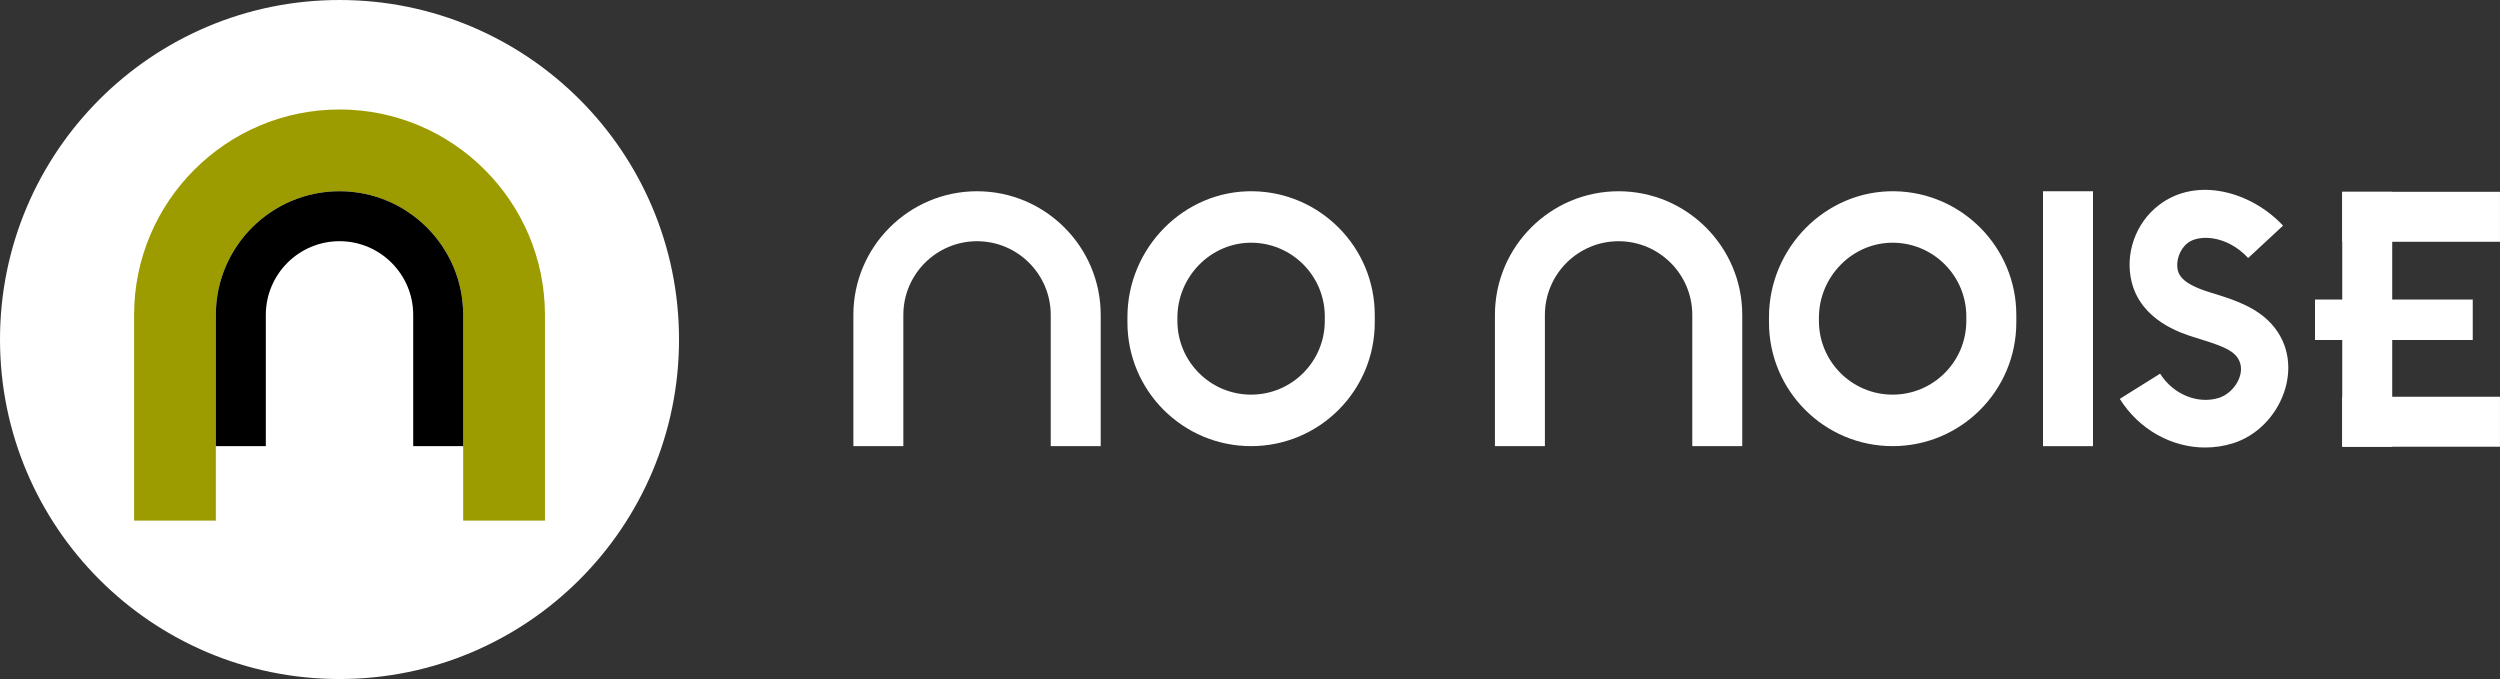
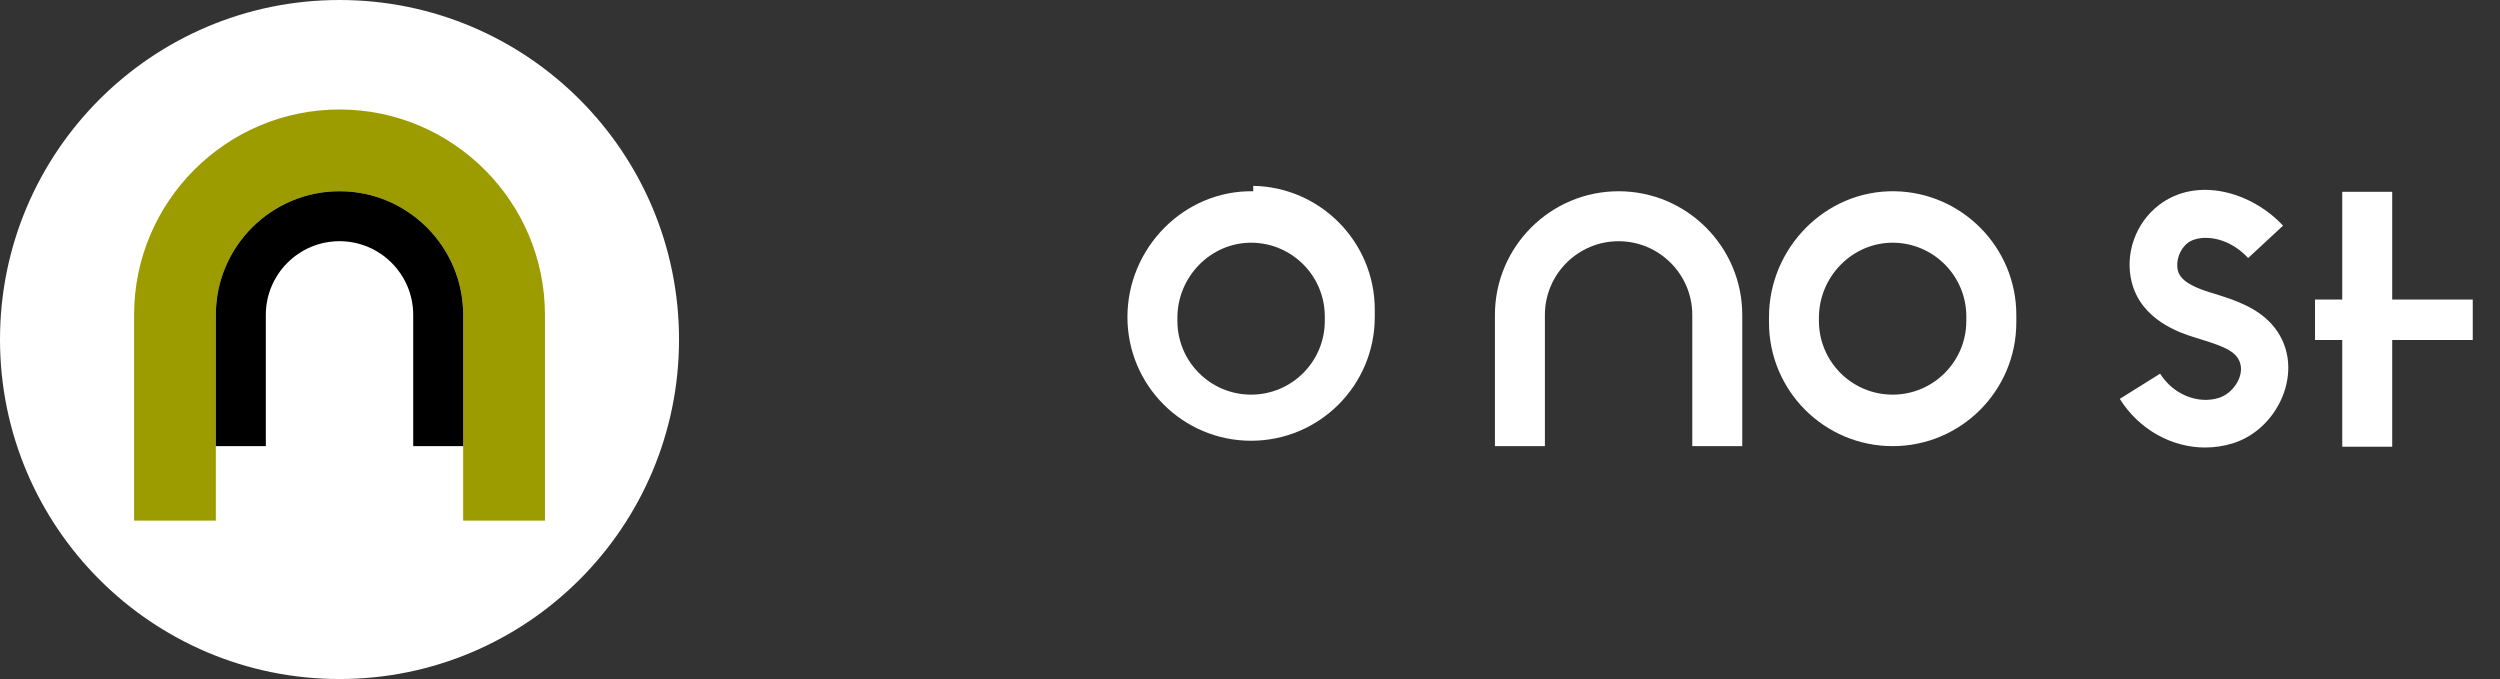
<svg xmlns="http://www.w3.org/2000/svg" id="Layer_2" viewBox="0 0 900.63 244.62">
  <rect x="0" y="0" width="900.63" height="244.62" fill="#333333" stroke="none" />
  <defs>
    <style>.cls-1{fill:#fff;}.cls-2{fill:#9c9c00;}</style>
  </defs>
  <g id="Livello_2">
    <circle class="cls-1" cx="122.31" cy="122.31" r="122.31" />
    <path class="cls-2" d="M196.31,187.54h-29.45v-74.1c0-24.56-19.99-44.55-44.55-44.55s-44.55,19.99-44.55,44.55v74.1h-29.45v-74.1c0-40.81,33.2-74,74-74s74.01,33.2,74.01,74v74.1Z" />
    <path d="M166.86,160.72h-18v-47.28c0-14.64-11.91-26.55-26.55-26.55s-26.55,11.91-26.55,26.55v47.28h-18v-47.28c0-24.56,19.99-44.55,44.55-44.55s44.55,19.98,44.55,44.55v47.28Z" />
-     <path class="cls-1" d="M396.53,160.73h-18v-47.28c0-14.64-11.91-26.55-26.55-26.55s-26.55,11.91-26.55,26.55v47.28h-18v-47.28c0-24.56,19.99-44.55,44.55-44.55s44.55,19.98,44.55,44.55v47.28Z" />
-     <rect class="cls-1" x="736" y="68.9" width="18" height="91.83" />
    <rect class="cls-1" x="843.8" y="69.1" width="18" height="91.83" />
-     <rect class="cls-1" x="843.8" y="69.1" width="56.82" height="18" />
-     <rect class="cls-1" x="843.8" y="142.93" width="56.82" height="18" />
    <rect class="cls-1" x="833.99" y="107.91" width="56.82" height="14.57" />
-     <path class="cls-1" d="M451.48,68.9c-24.92-.43-45.32,20.41-45.32,45.33v1.94c0,24.6,19.95,44.55,44.55,44.55h0c24.6,0,44.55-19.95,44.55-44.55v-2.73c0-24.31-19.57-44.13-43.78-44.54ZM477.26,115.62c0,14.66-11.89,26.55-26.55,26.55h0c-14.66,0-26.55-11.89-26.55-26.55v-1.16c0-14.86,12.16-27.27,27.01-27.02,14.43.25,26.09,12.06,26.09,26.55v1.63Z" />
+     <path class="cls-1" d="M451.48,68.9c-24.92-.43-45.32,20.41-45.32,45.33c0,24.6,19.95,44.55,44.55,44.55h0c24.6,0,44.55-19.95,44.55-44.55v-2.73c0-24.31-19.57-44.13-43.78-44.54ZM477.26,115.62c0,14.66-11.89,26.55-26.55,26.55h0c-14.66,0-26.55-11.89-26.55-26.55v-1.16c0-14.86,12.16-27.27,27.01-27.02,14.43.25,26.09,12.06,26.09,26.55v1.63Z" />
    <path class="cls-1" d="M627.65,160.73h-18v-47.28c0-14.64-11.91-26.55-26.55-26.55s-26.55,11.91-26.55,26.55v47.28h-18v-47.28c0-24.56,19.99-44.55,44.55-44.55s44.55,19.98,44.55,44.55v47.28Z" />
    <path class="cls-1" d="M682.6,68.9c-24.92-.43-45.32,20.41-45.32,45.33v1.94c0,24.6,19.95,44.55,44.55,44.55h0c24.6,0,44.55-19.95,44.55-44.55v-2.73c0-24.31-19.57-44.13-43.78-44.54ZM708.37,115.62c0,14.66-11.89,26.55-26.55,26.55h0c-14.66,0-26.55-11.89-26.55-26.55v-1.16c0-14.86,12.16-27.27,27.01-27.02,14.43.25,26.09,12.06,26.09,26.55v1.63Z" />
    <path class="cls-1" d="M794.45,161.22c-12.07,0-23.86-6.44-30.79-17.53l14.53-9.08c4.64,7.43,13.53,11.1,21.12,8.74,5.06-1.58,8.88-7.39,7.85-11.97-1.03-4.57-5.39-6.38-14.41-9.17-.83-.26-1.66-.51-2.47-.77-4.66-1.48-18.85-5.99-22.32-19.78-2.56-10.15,1.36-21.3,9.75-27.75,13.85-10.65,33.63-4.61,44.76,7.38l-12.56,11.66c-7.73-8.33-17.76-8.51-21.75-5.45-2.91,2.23-4.44,6.52-3.57,9.98.49,1.95,2.15,4.85,10.89,7.63.76.24,1.54.48,2.32.72,7.44,2.29,15.18,4.97,20.54,10.91,13,14.42,3.4,37.57-13.93,42.96-3.28,1.02-6.63,1.51-9.96,1.51Z" />
  </g>
</svg>